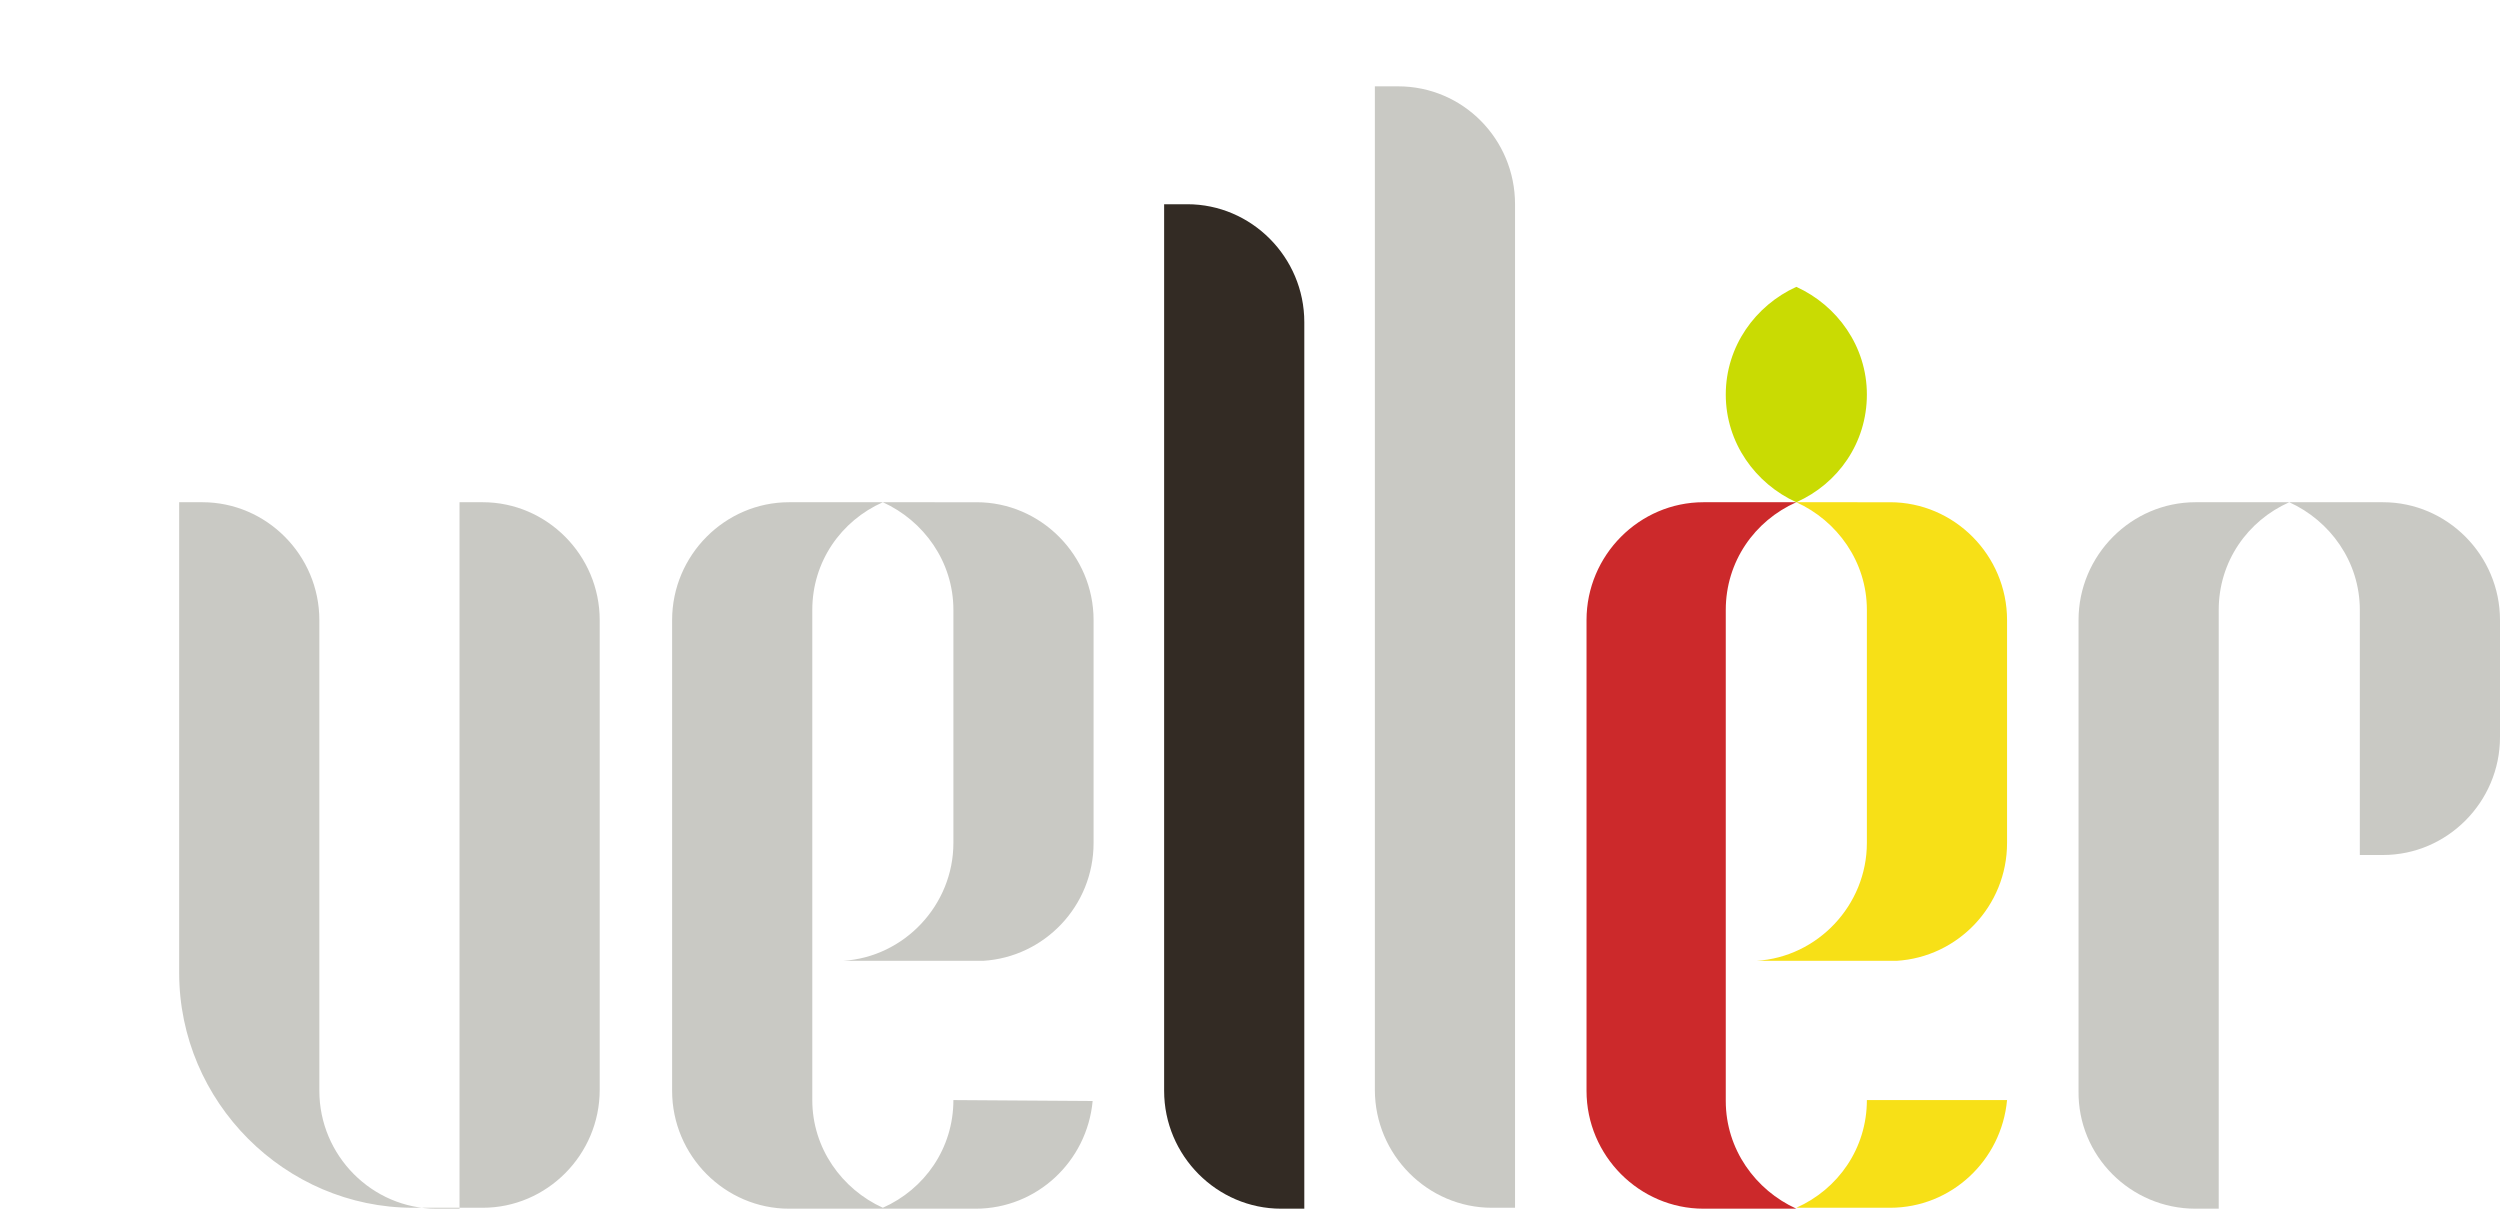
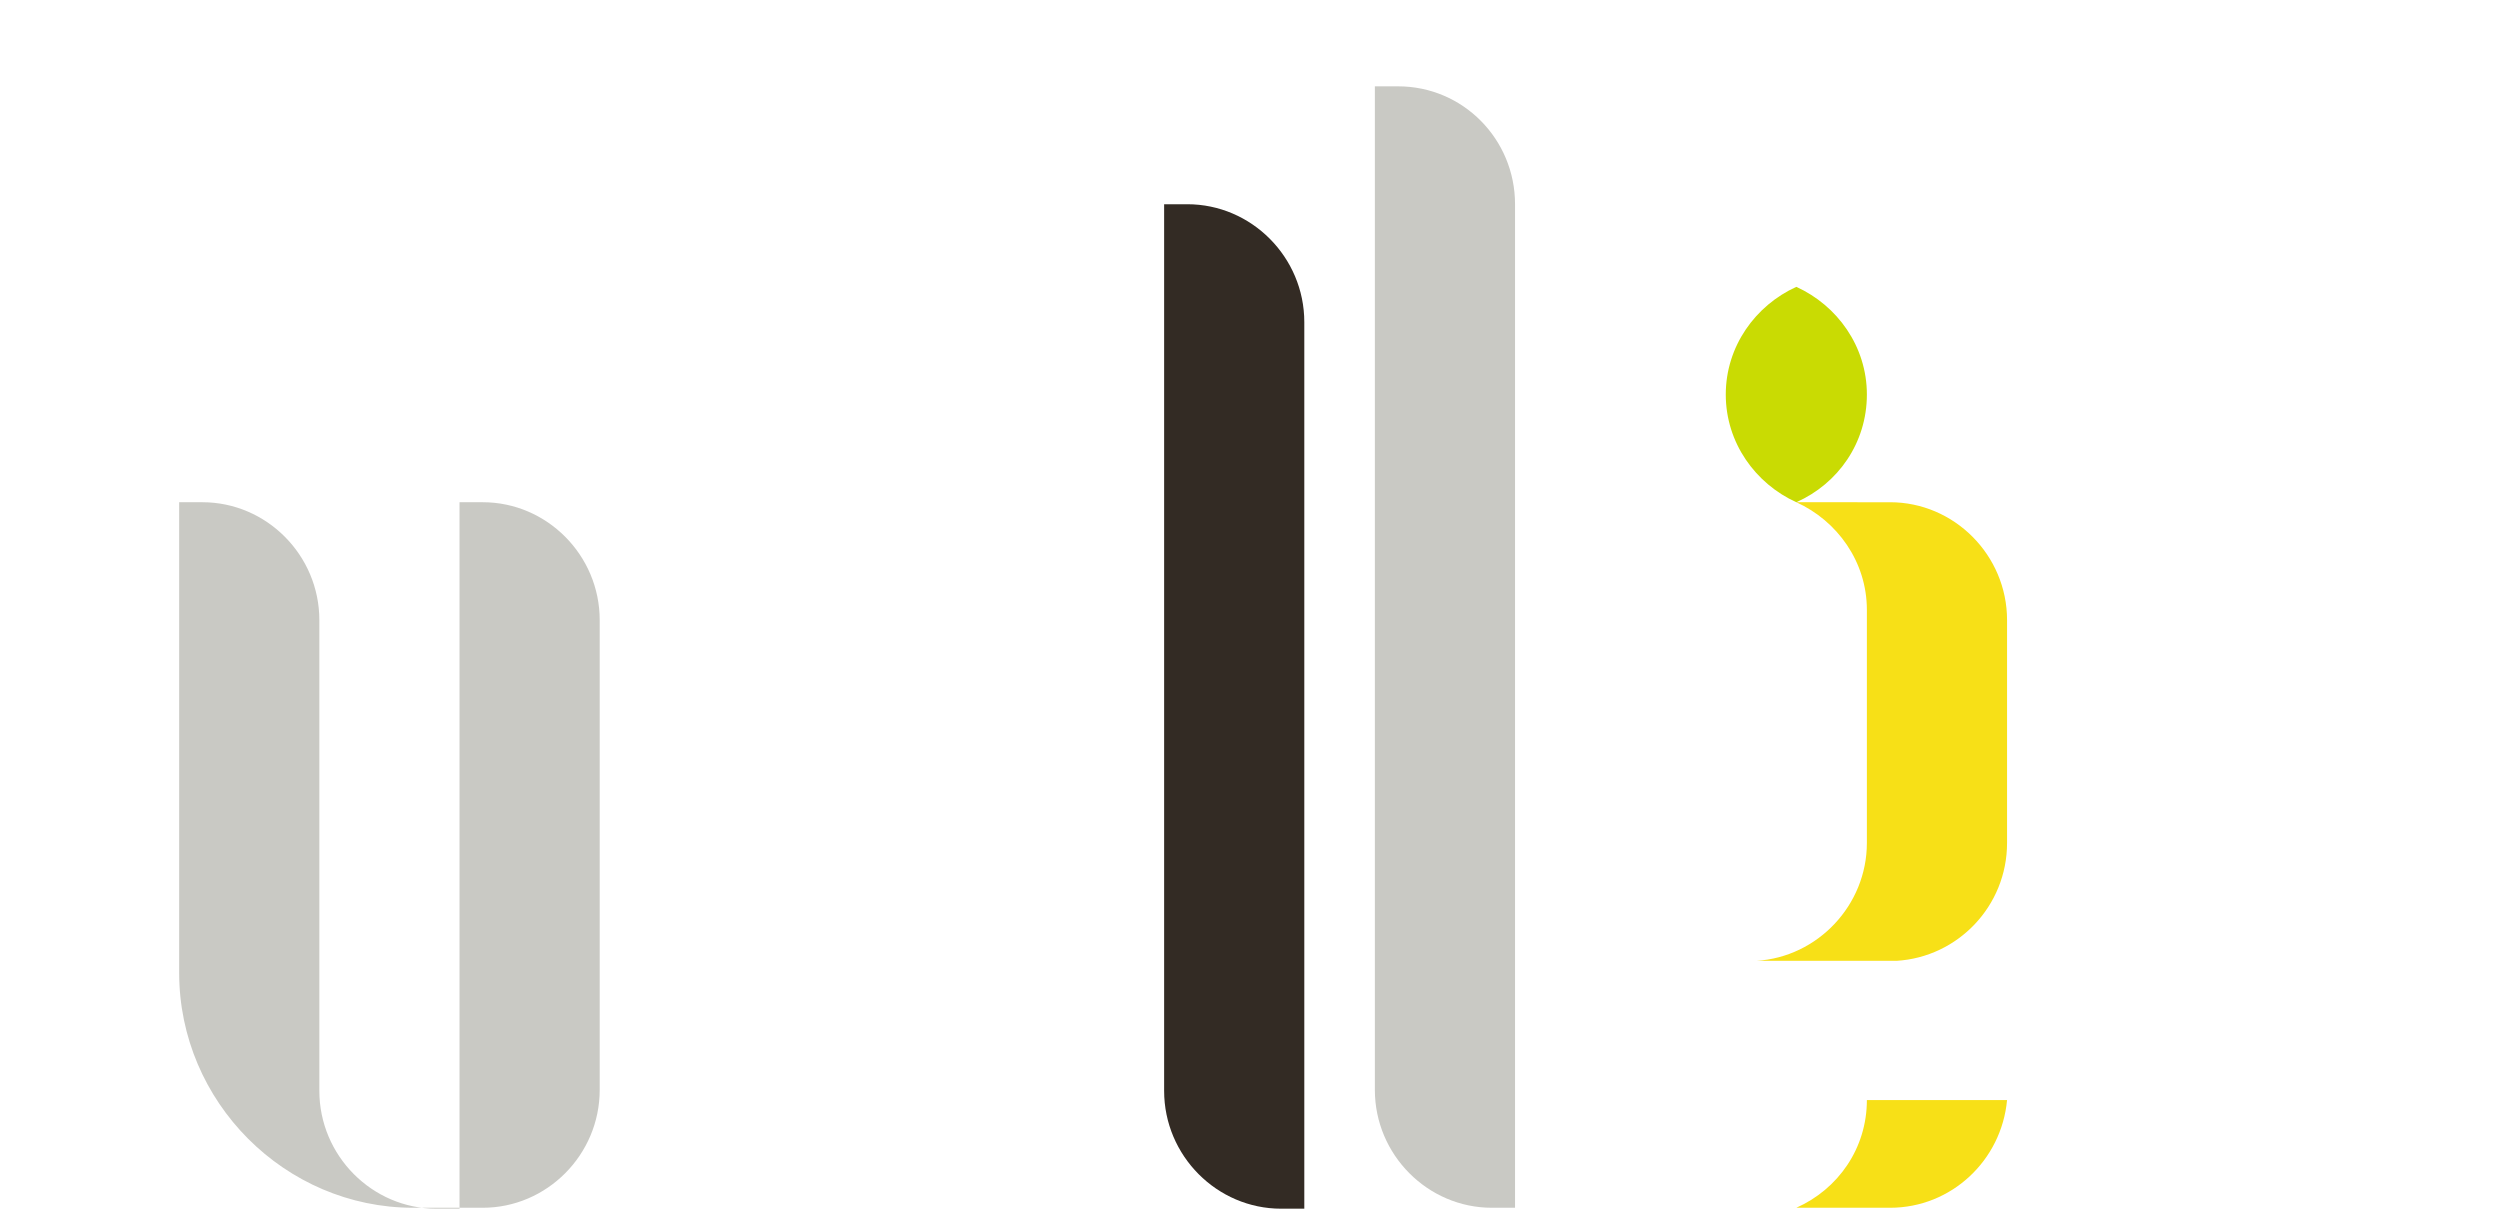
<svg xmlns="http://www.w3.org/2000/svg" version="1.1" id="Layer_1" x="0px" y="0px" viewBox="0 0 269.3 130.2" style="enable-background:new 0 0 269.3 130.2;" xml:space="preserve">
  <style type="text/css"> .st0{fill-rule:evenodd;clip-rule:evenodd;fill:#C9C9C4;} .st1{fill-rule:evenodd;clip-rule:evenodd;fill:#332B24;} .st2{fill-rule:evenodd;clip-rule:evenodd;fill:#CC292B;} .st3{fill-rule:evenodd;clip-rule:evenodd;fill:#F7E017;} .st4{fill-rule:evenodd;clip-rule:evenodd;fill:#C9DB03;} </style>
  <g id="Слой_x0020_1">
    <path class="st0" d="M150.6,9.3h-2.5v8v2.4c0,34.6,0,63.2,0,97.7c0,7,5.7,12.7,12.6,12.7h2.5c0-38,0-70.1,0-108.1 C163.2,15,157.6,9.3,150.6,9.3L150.6,9.3z" />
    <path class="st0" d="M19.3,104.8c0,13.9,11.4,25.3,25.2,25.3h5h2.5c6.9,0,12.6-5.7,12.6-12.7V66.8h0c0-7-5.7-12.7-12.6-12.7h-2.5 v12.7h0v63.4h-2.5c-6.9,0-12.6-5.7-12.6-12.7V66.8h0c0-7-5.7-12.7-12.6-12.7h-2.5v12.7h0L19.3,104.8L19.3,104.8z" />
-     <path class="st0" d="M236.5,130.2h2.5v-15.2v-3.8V69.3v-3.6c0-5.2,3.1-9.6,7.6-11.6c4.4,2,7.6,6.4,7.6,11.6v3.6v3.8v19h2.5 c6.9,0,12.6-5.7,12.6-12.7v-6.3v-6.3c0-7-5.7-12.7-12.6-12.7h-2.5H239h-2.5c-6.9,0-12.6,5.7-12.6,12.7v44.4v3.8v2.5 C223.8,124.5,229.5,130.2,236.5,130.2L236.5,130.2z" />
    <path class="st1" d="M127.9,22h-2.5c0,33.8,0,61.7,0,95.5c0,7,5.7,12.7,12.6,12.7h2.5c0-33.8,0-61.7,0-95.5 C140.5,27.7,134.8,22,127.9,22z" />
-     <path class="st2" d="M193.5,130.2c-4.4-2-7.6-6.4-7.6-11.6v-3.6h0v-11.4V69.3h0v-3.6c0-5.2,3.1-9.6,7.6-11.6H186h-2.5 c-6.9,0-12.6,5.7-12.6,12.7v36.7v14c0,7,5.7,12.7,12.6,12.7h2.5L193.5,130.2L193.5,130.2z" />
    <path class="st3" d="M201.1,118.5c0,5.2-3.1,9.6-7.6,11.6h7.6h2.5c6.6,0,12-5.1,12.6-11.6H201.1L201.1,118.5z M193.5,54.1 c4.4,2,7.6,6.4,7.6,11.6v3.6v1v18v2.5c0,6.7-5.3,12.3-11.9,12.7h11.9h3.2c6.6-0.4,11.9-5.9,11.9-12.7v-2.5v-19v-2.5 c0-7-5.7-12.7-12.6-12.7h-2.5C201.1,54.1,193.5,54.1,193.5,54.1z" />
-     <path class="st0" d="M102.7,118.5c0,5.2-3.1,9.6-7.6,11.6c-4.4-2-7.6-6.4-7.6-11.6v-3.6h0v-11.4V69.3h0v-3.6 c0-5.2,3.1-9.6,7.6-11.6c4.4,2,7.6,6.4,7.6,11.6v3.6v1v18v2.5c0,6.7-5.3,12.3-11.9,12.7h11.9h3.2c6.6-0.4,11.9-5.9,11.9-12.7v-2.5 v-19v-2.5c0-7-5.7-12.7-12.6-12.7h-2.5H87.5H85c-6.9,0-12.6,5.7-12.6,12.7v36.7v14c0,7,5.7,12.7,12.6,12.7h2.5h15.1h2.5 c6.6,0,12-5.1,12.6-11.6L102.7,118.5L102.7,118.5z" />
    <path class="st4" d="M193.5,30.9L193.5,30.9c4.4,2,7.6,6.4,7.6,11.6s-3.1,9.6-7.6,11.6h0h0c-4.4-2-7.6-6.4-7.6-11.6 S189.1,32.9,193.5,30.9C193.5,30.9,193.5,30.9,193.5,30.9z" />
  </g>
</svg>